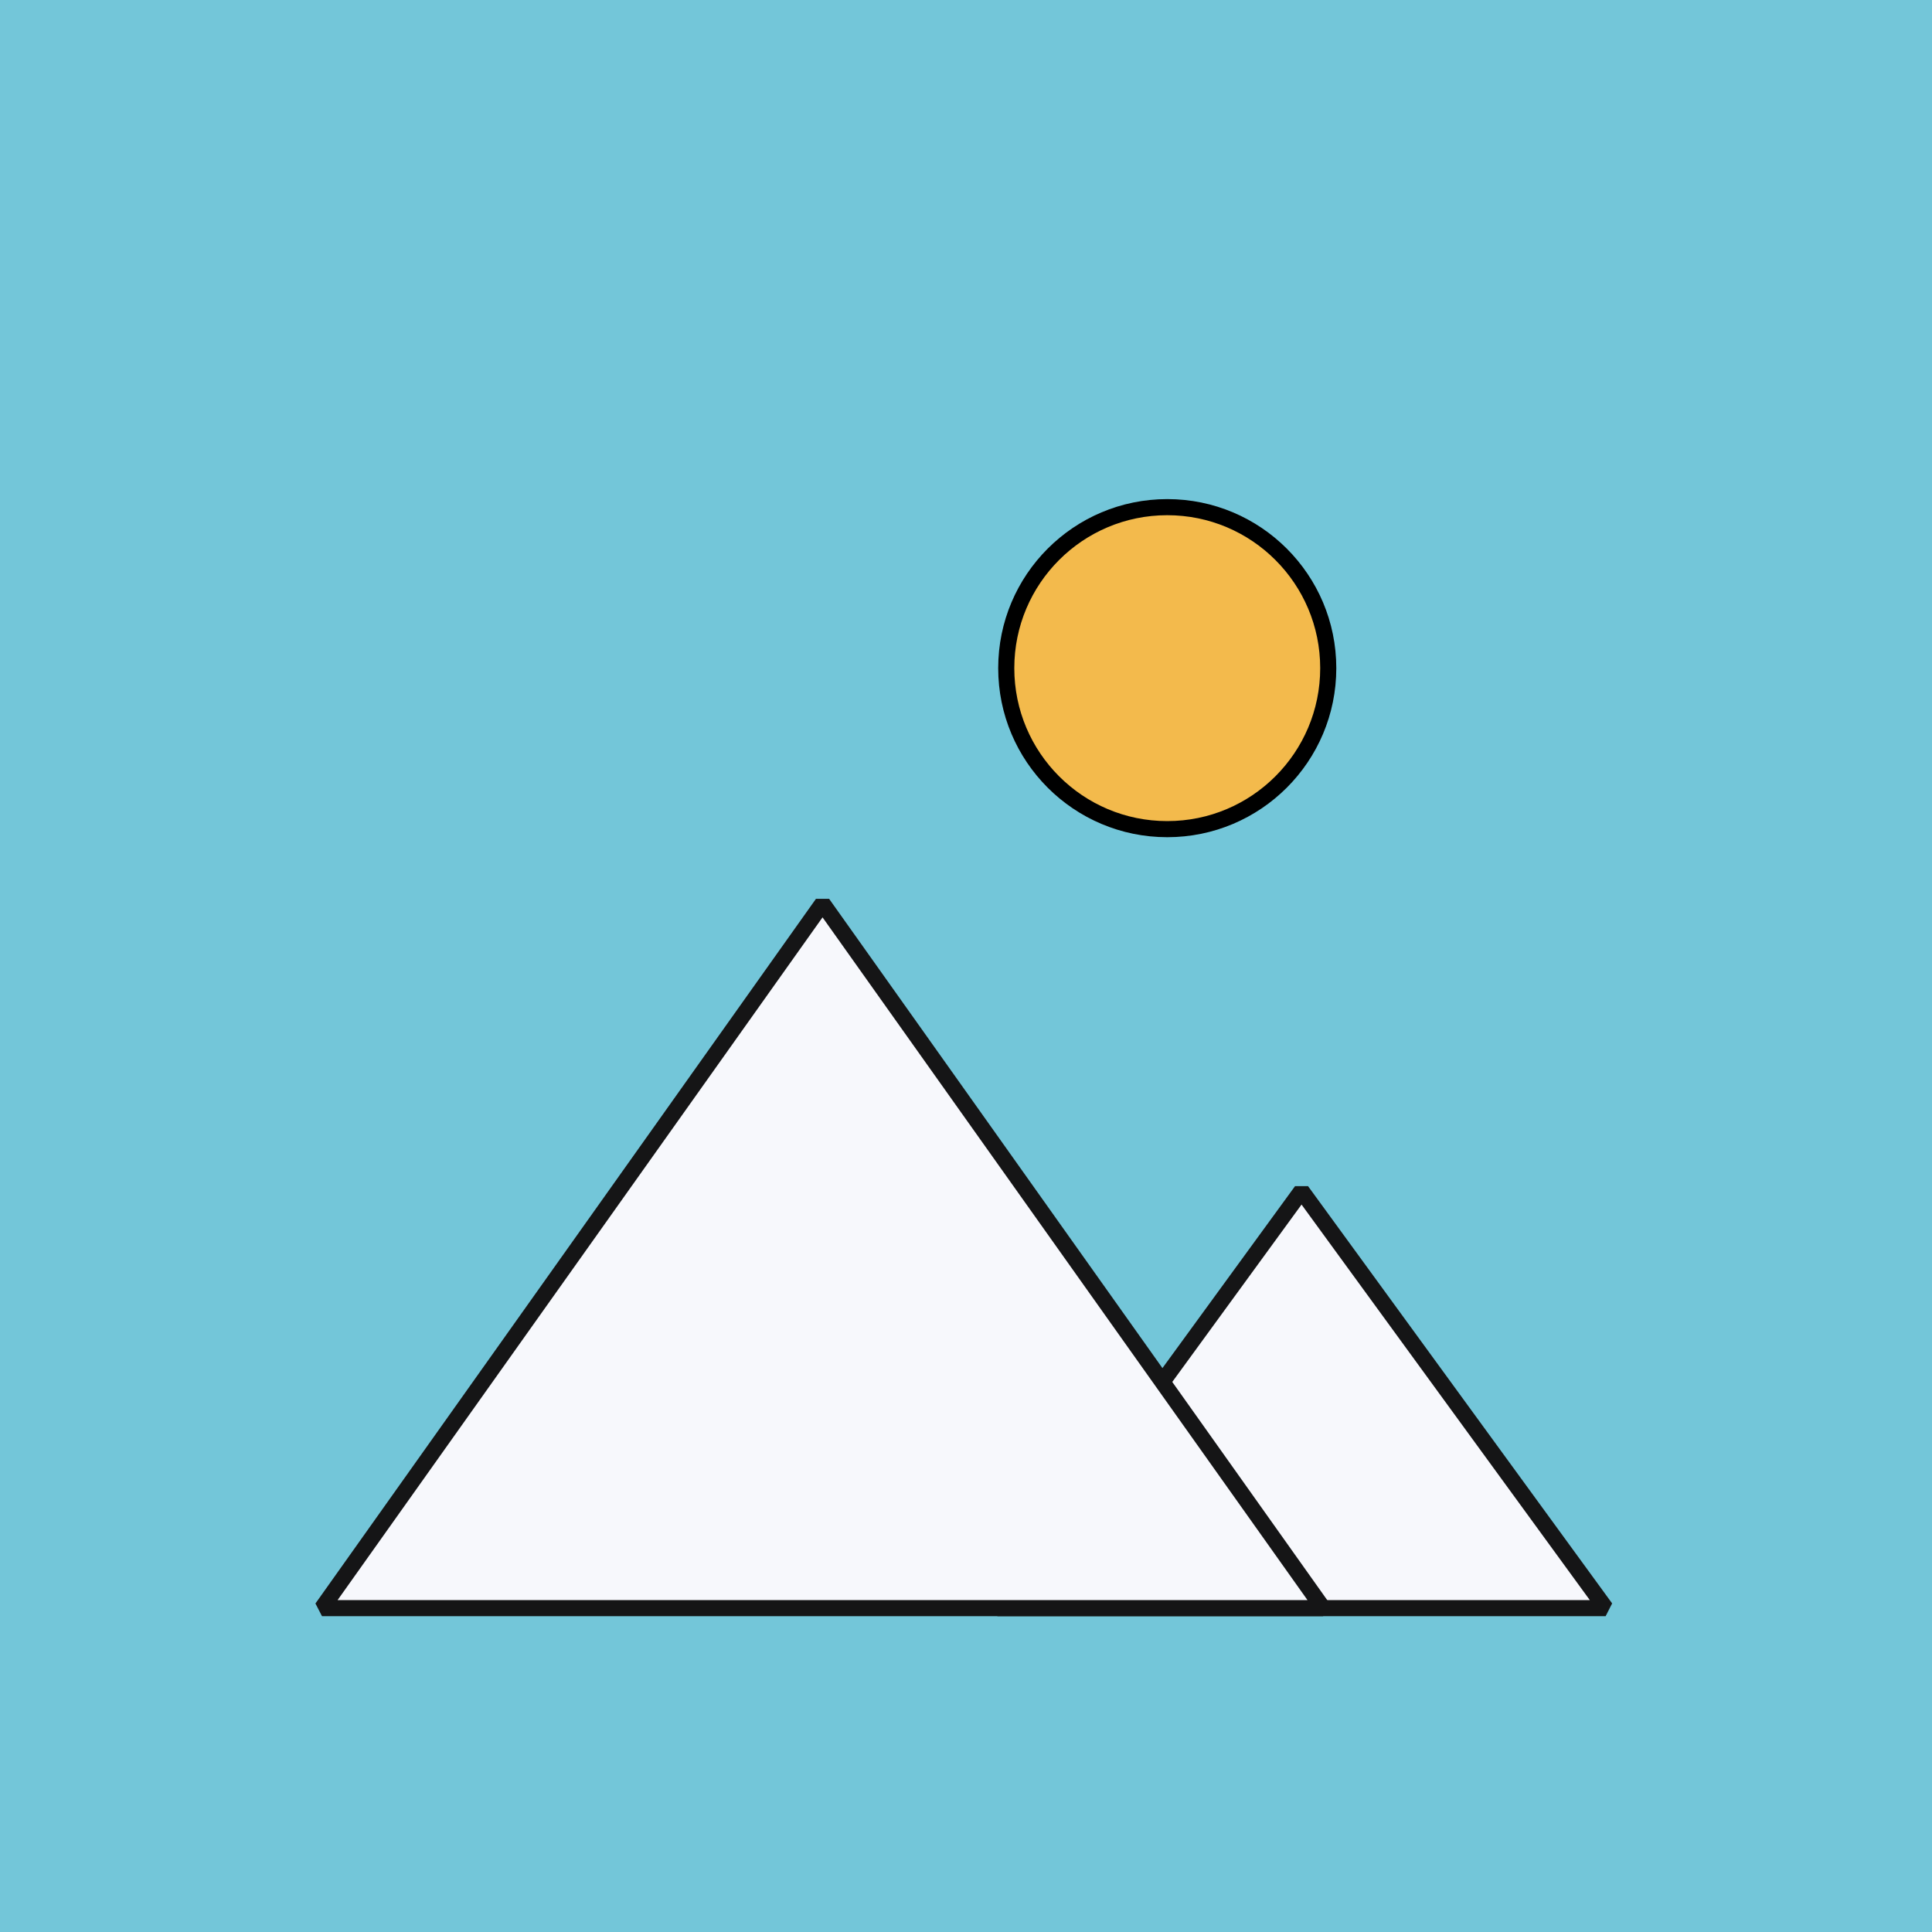
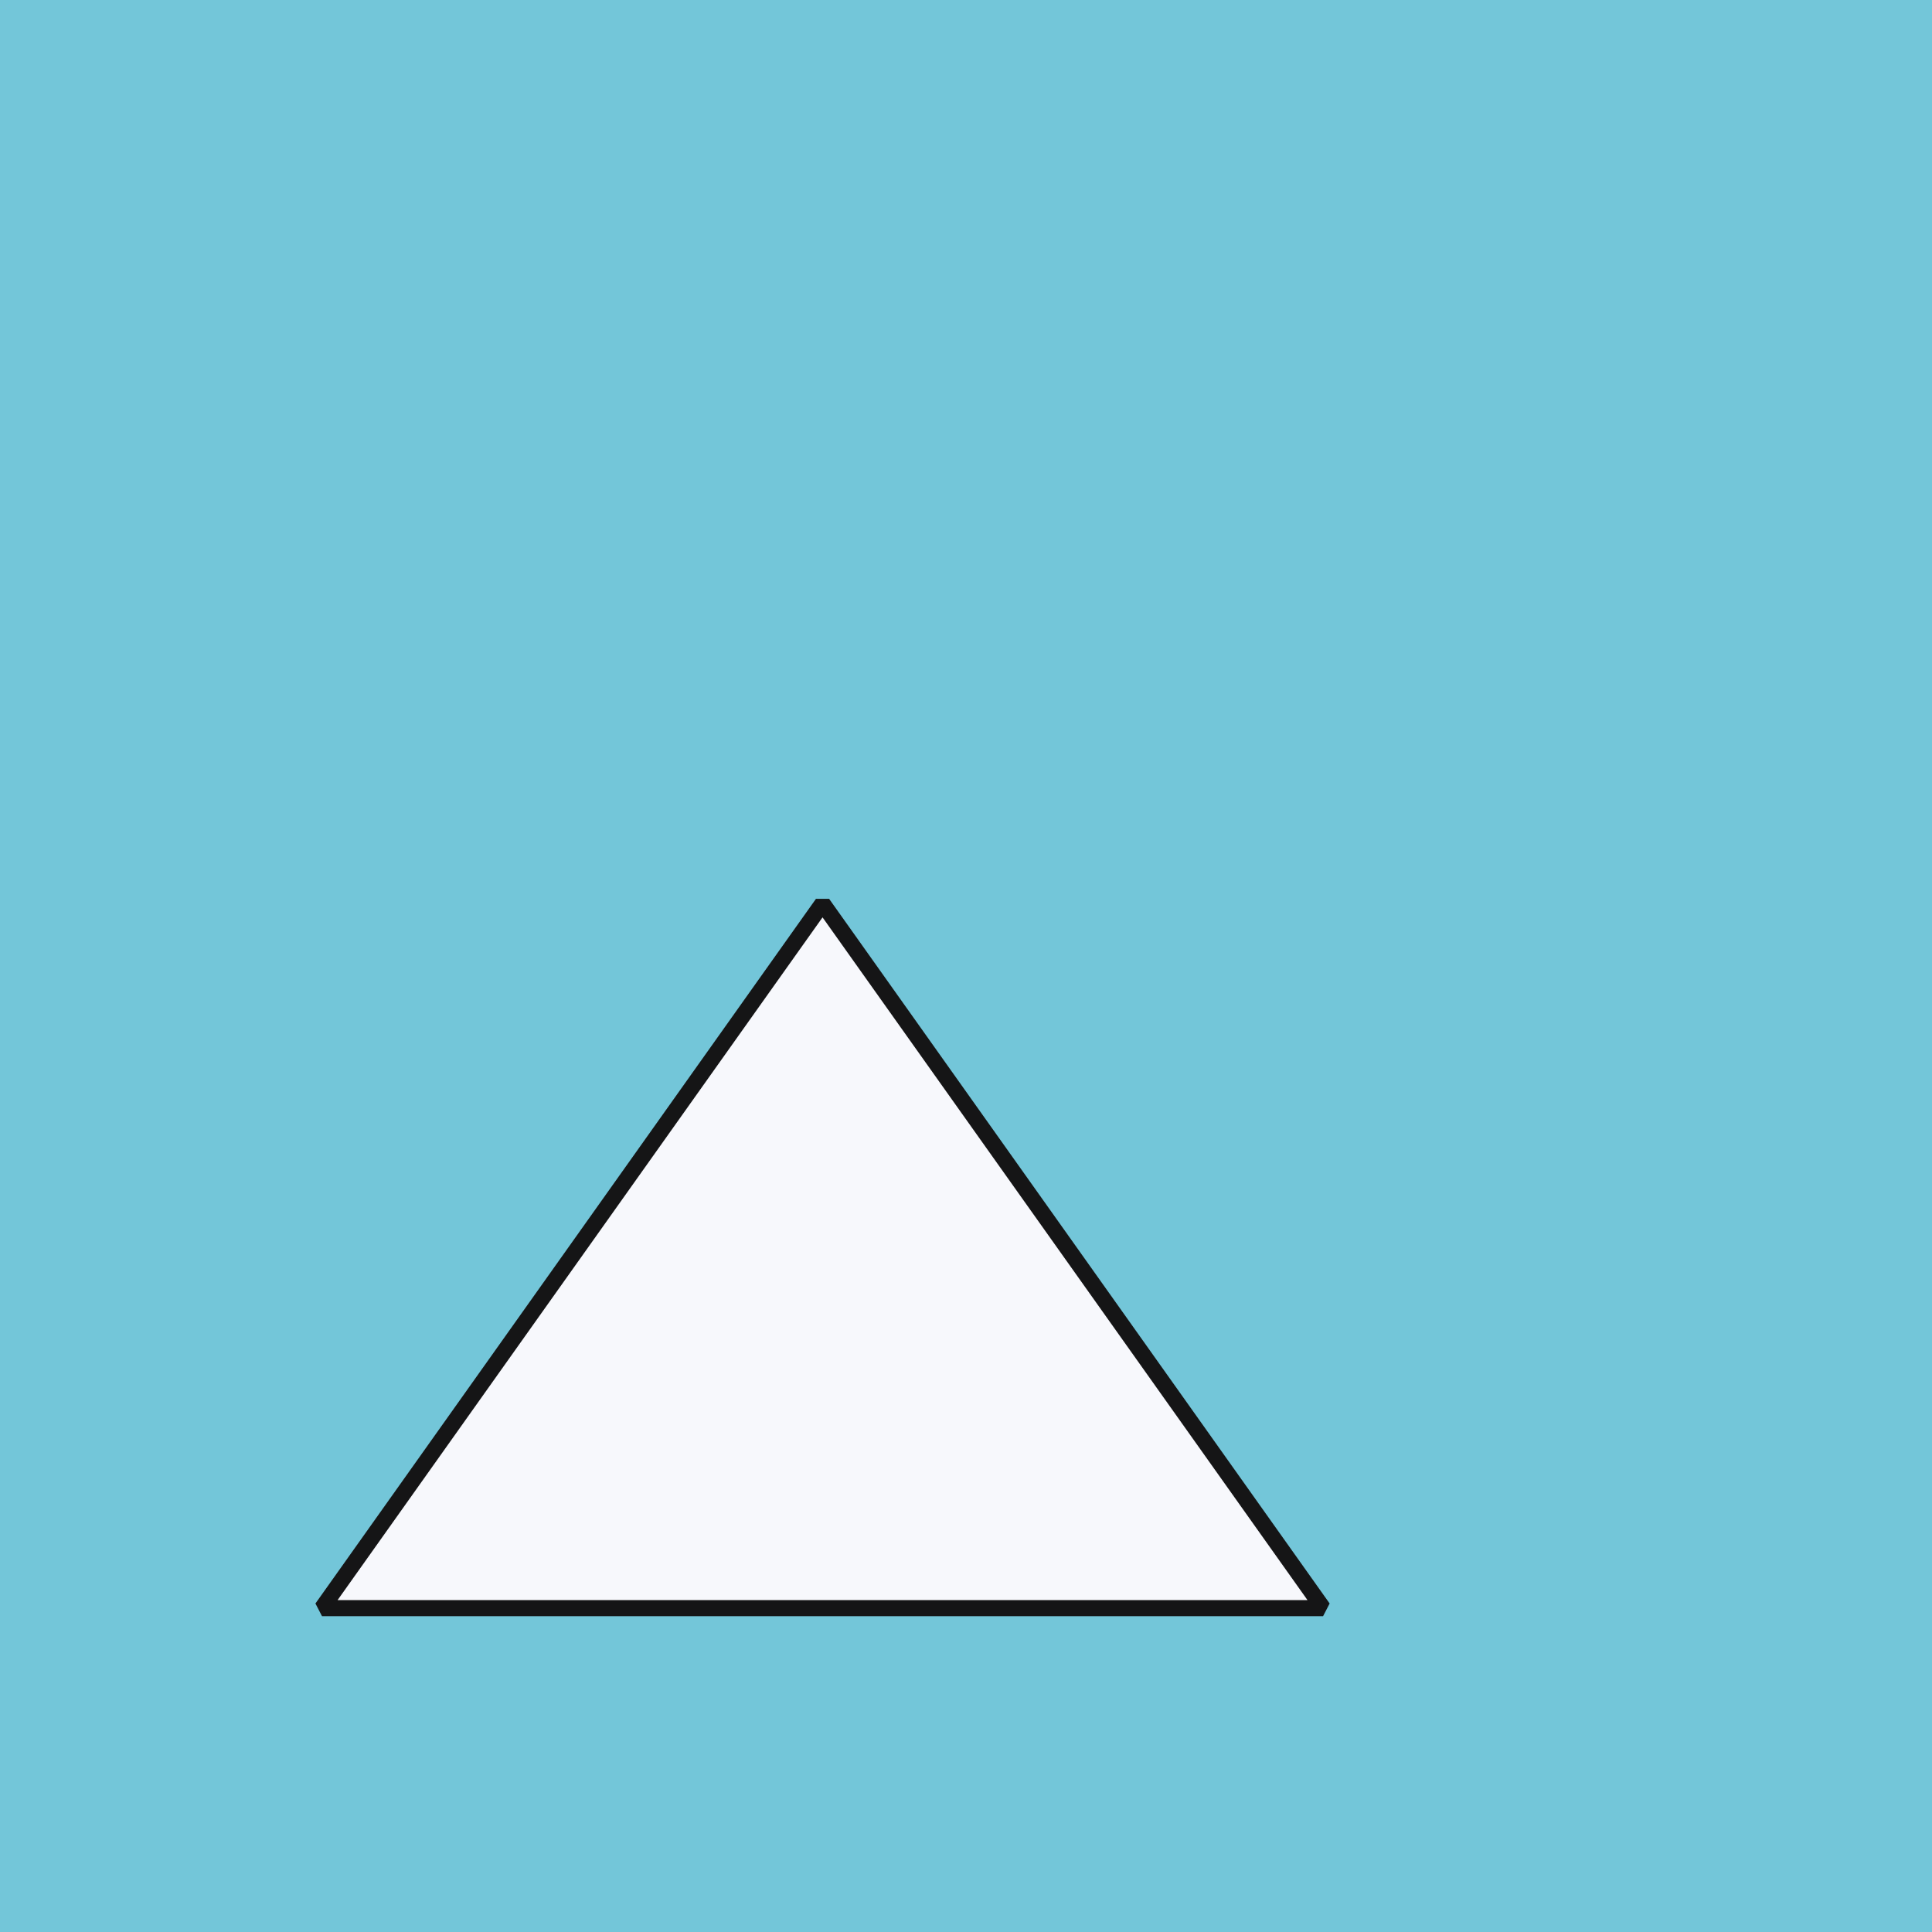
<svg xmlns="http://www.w3.org/2000/svg" width="240" height="240" viewBox="0 0 240 240" fill="none">
  <rect x="0" y="0" width="240" height="240" fill="#808080" stroke="none" />
  <rect width="240" height="239.998" fill="#73C6D9" />
  <rect x="40" y="40" width="160" height="160" fill="#73C6D9" />
-   <circle cx="145" cy="83" r="20" fill="#F3BA4C" stroke="black" stroke-width="2" />
-   <path d="M161.682 147.938L199.458 199.769H123.906L161.682 147.938Z" fill="#F7F8FC" stroke="#151516" stroke-width="2" stroke-linejoin="bevel" />
  <path d="M102.179 112.231L164.357 199.769H40L102.179 112.231Z" fill="#F7F8FC" stroke="#151516" stroke-width="2" stroke-linejoin="bevel" />
</svg>